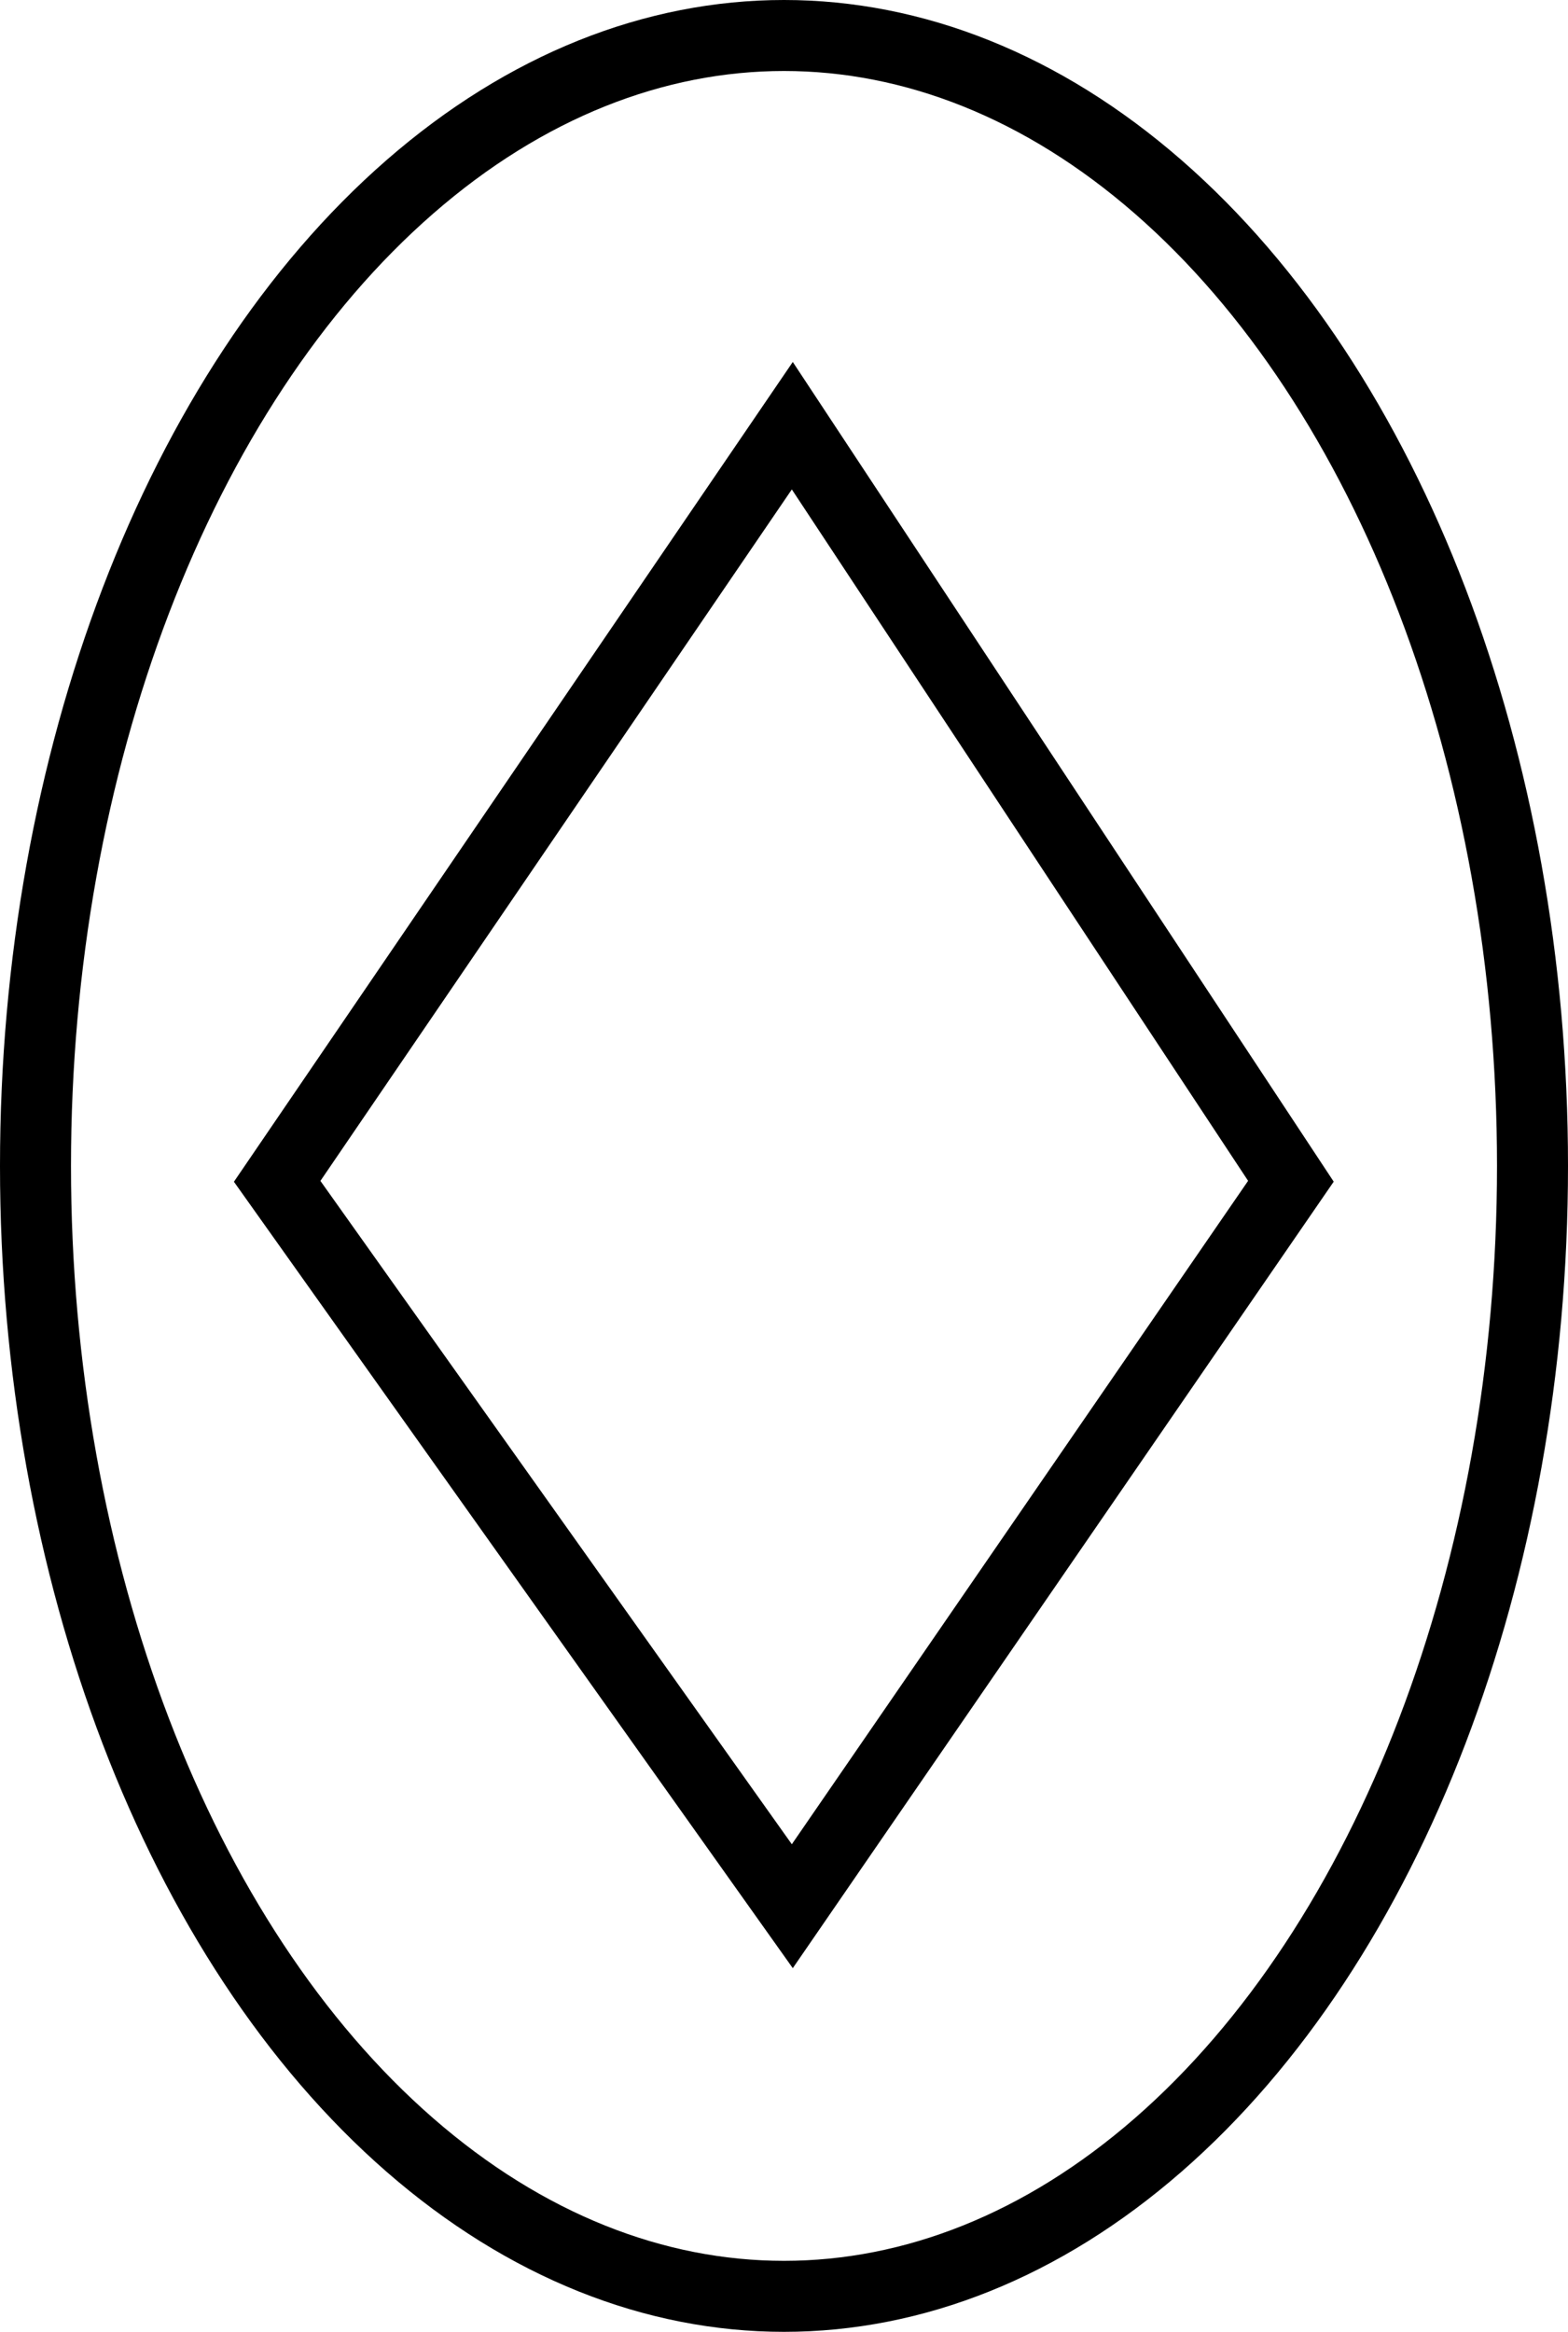
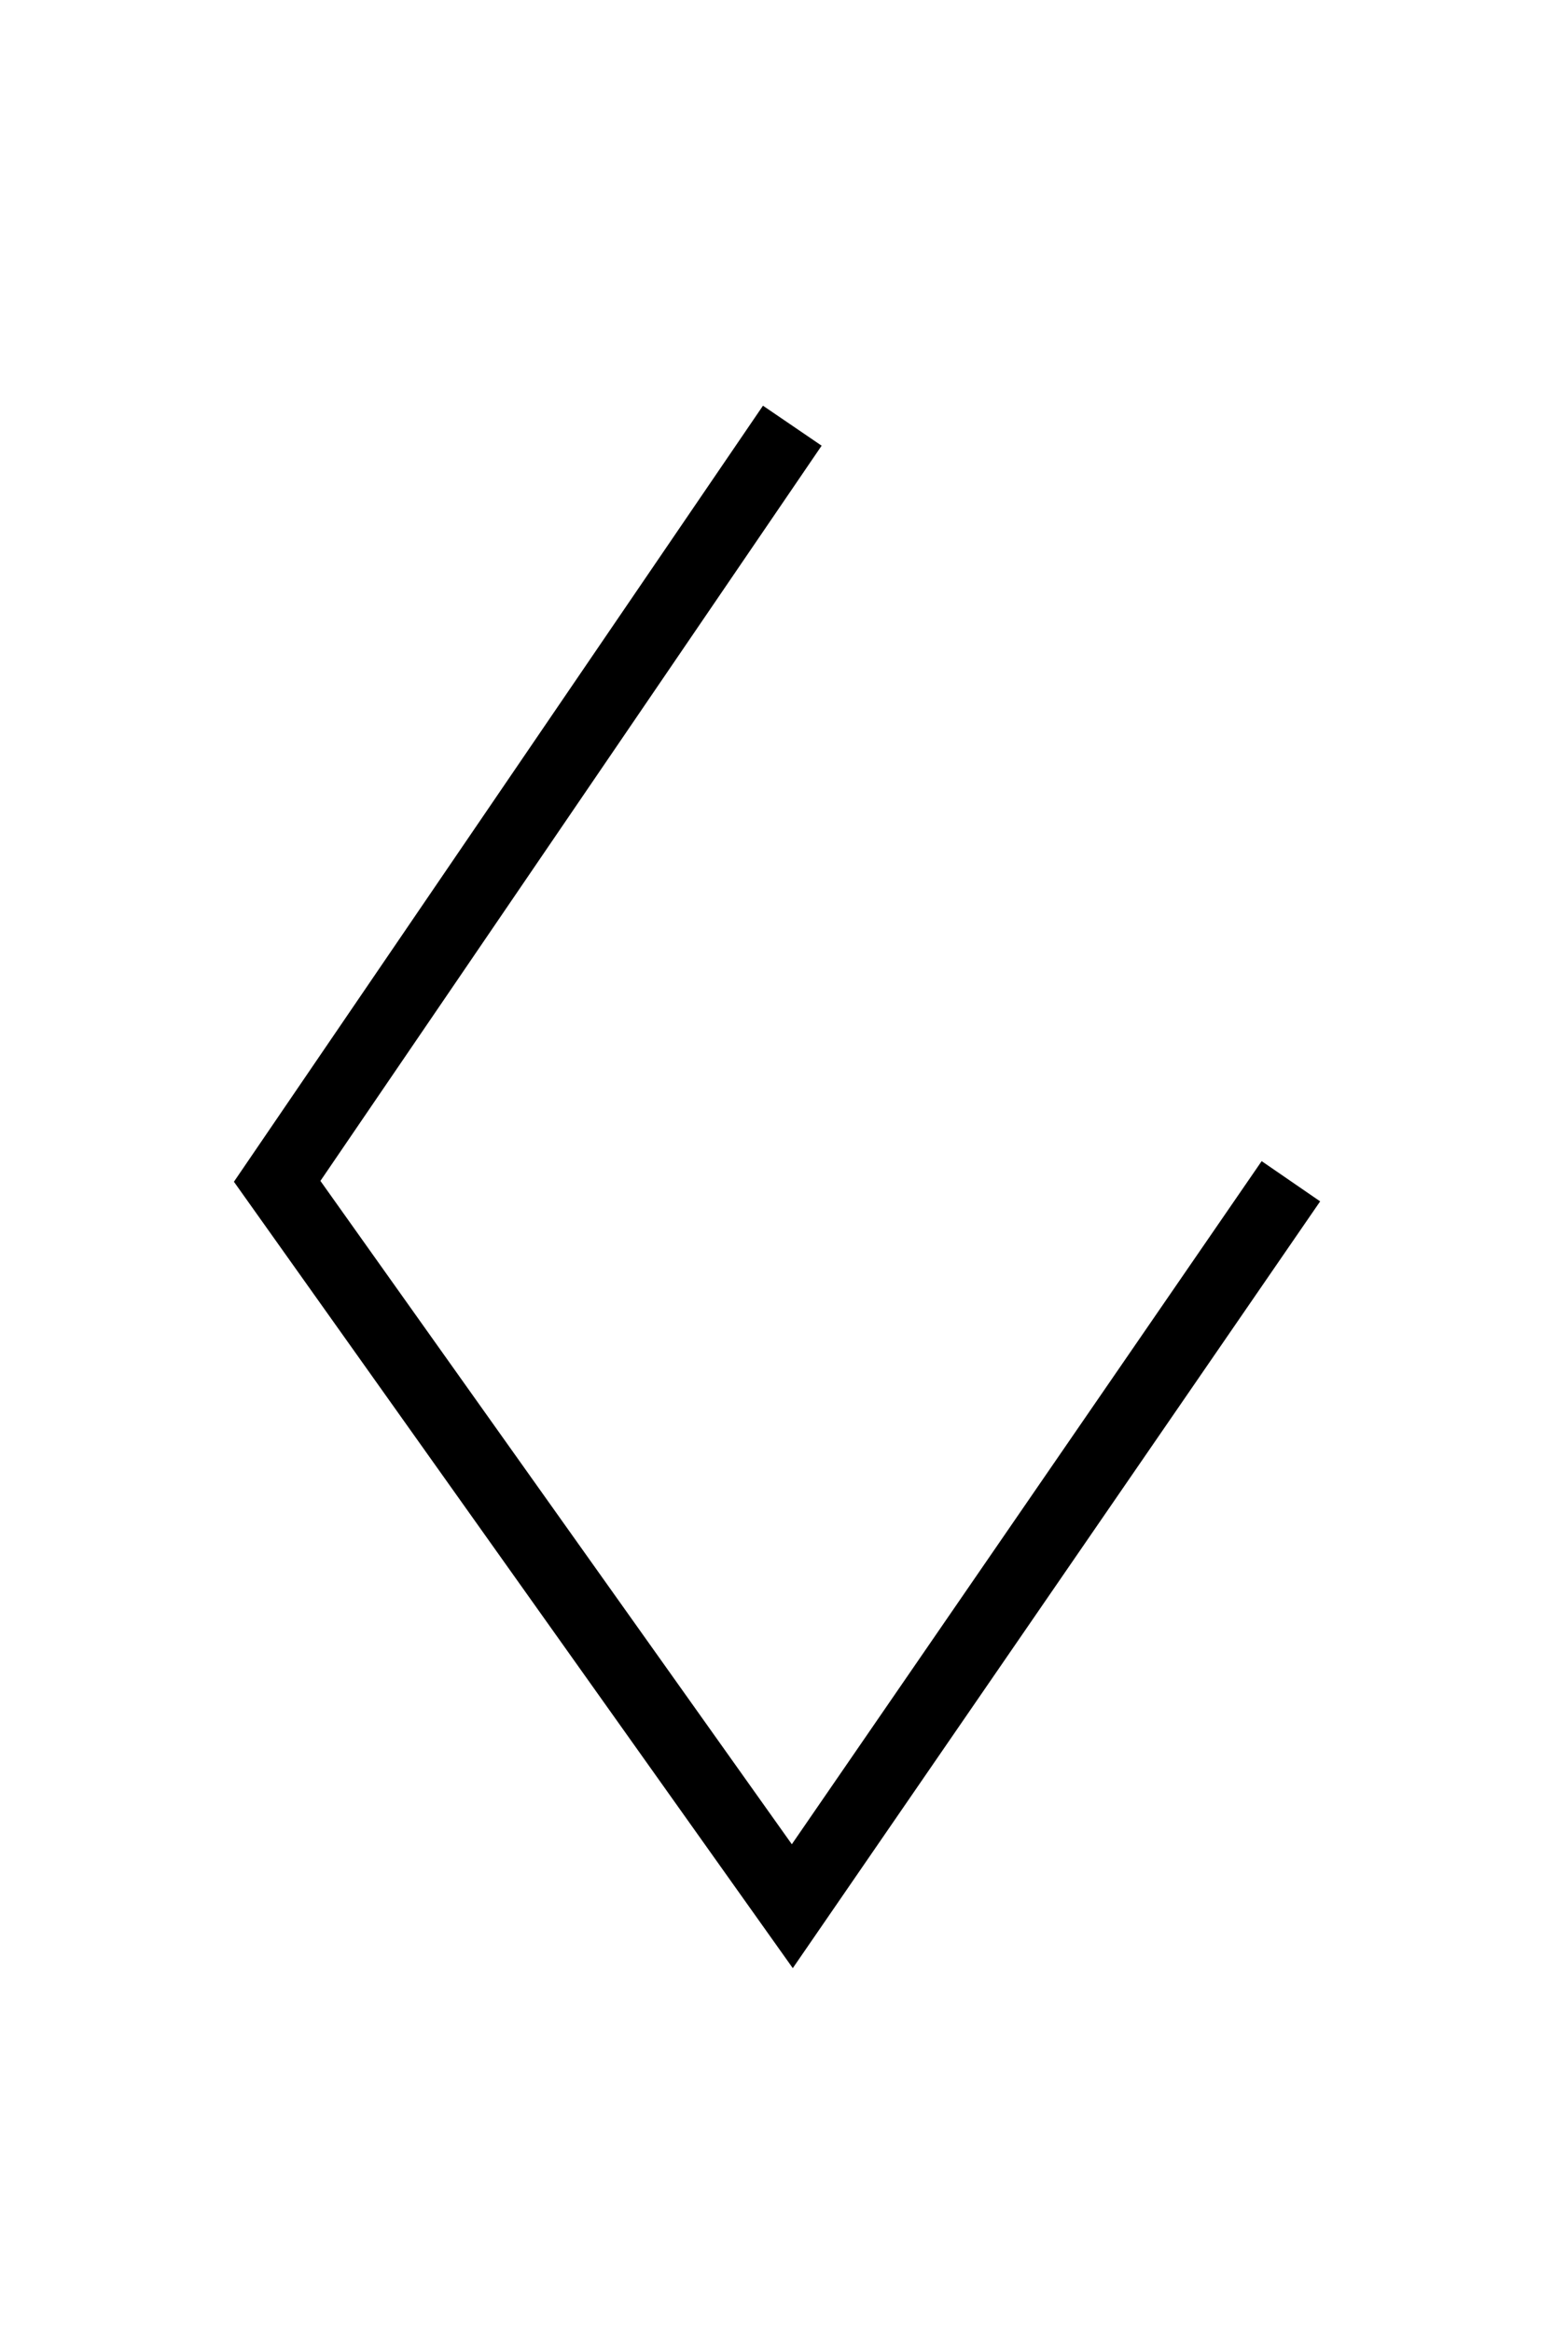
<svg xmlns="http://www.w3.org/2000/svg" width="22.086" height="32.845" viewBox="0 0 22.086 32.845">
  <g id="Layer_2" data-name="Layer 2" transform="translate(0.5 0.5)">
-     <ellipse id="Ellipse_9" data-name="Ellipse 9" cx="10.543" cy="15.922" rx="10.543" ry="15.922" transform="translate(0 0)" fill="none" stroke="currentColor" stroke-miterlimit="10" stroke-width="1" />
-     <path id="Path_59" data-name="Path 59" d="M9.806,3.81,2.55,14.453,9.806,24.663l7.023-10.211Z" transform="translate(0.854 1.686)" fill="none" stroke="currentColor" stroke-miterlimit="10" stroke-width="1" />
+     <path id="Path_59" data-name="Path 59" d="M9.806,3.81,2.55,14.453,9.806,24.663l7.023-10.211" transform="translate(0.854 1.686)" fill="none" stroke="currentColor" stroke-miterlimit="10" stroke-width="1" />
  </g>
</svg>